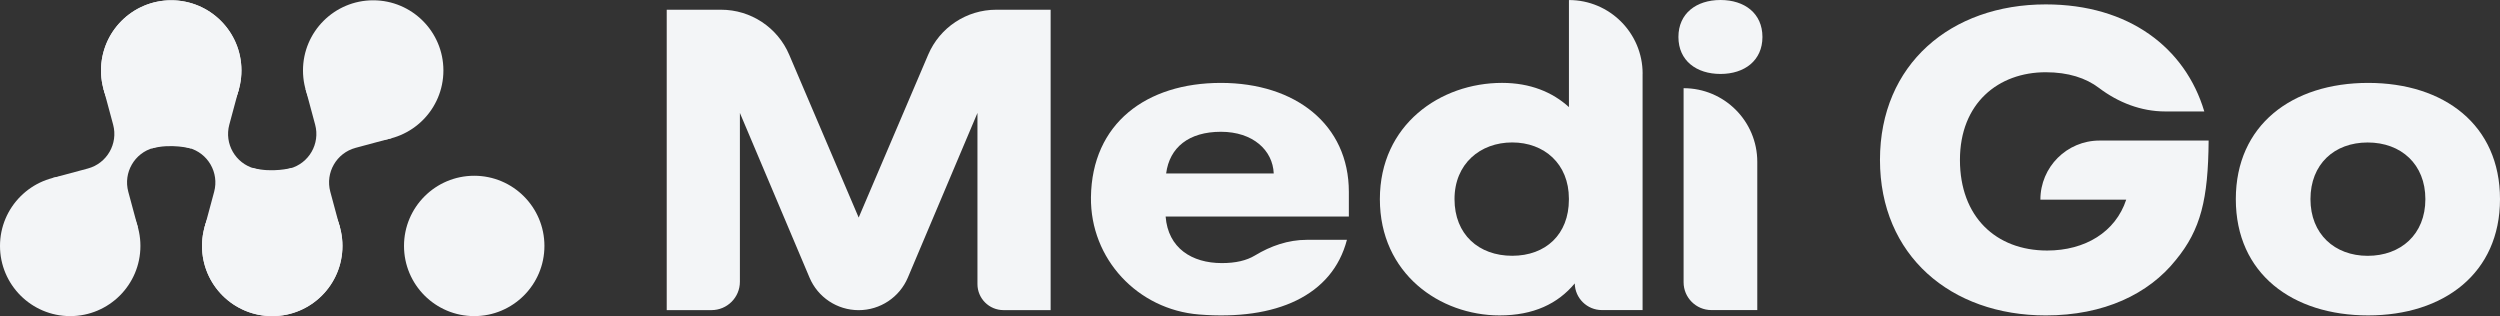
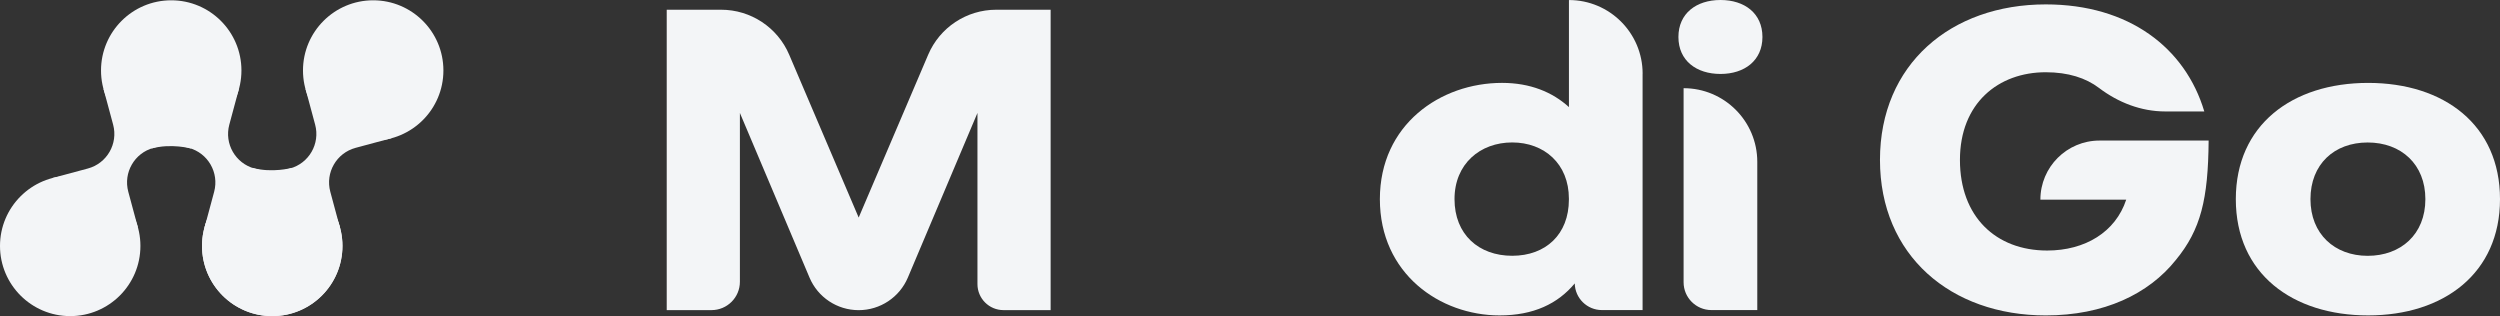
<svg xmlns="http://www.w3.org/2000/svg" width="174" height="22" viewBox="0 0 174 22" fill="none">
  <rect x="0" y="0" width="174" height="22" fill="#333333" stroke="none" />
  <g id="Group">
    <g id="Group_2">
      <path id="Vector" d="M46.404 0.677H50.189C52.252 0.677 54.117 1.907 54.926 3.804L59.764 15.142L64.603 3.804C65.411 1.907 67.276 0.677 69.34 0.677H73.124V21.584H69.843C68.843 21.584 68.031 20.773 68.031 19.774V7.861L63.187 19.319C62.606 20.693 61.258 21.587 59.764 21.587C58.27 21.587 56.923 20.696 56.342 19.319L51.497 7.861V19.61C51.497 20.702 50.611 21.584 49.521 21.584H46.404V0.677Z" fill="#F3F5F7" />
-       <path id="Vector_2" d="M93.883 15.073H81.128C81.296 17.263 82.949 18.311 85.041 18.311C86.006 18.311 86.76 18.134 87.344 17.781C88.44 17.116 89.665 16.692 90.946 16.692H93.746C92.734 20.585 88.814 22.317 83.458 21.889C79.179 21.548 75.879 18.02 75.93 13.732C75.993 8.588 79.787 5.77 84.973 5.77C90.159 5.77 93.88 8.669 93.88 13.355V15.076L93.883 15.073ZM88.652 12.071C88.584 10.453 87.2 9.172 84.976 9.172C82.751 9.172 81.401 10.252 81.164 12.071H88.655H88.652Z" fill="#F3F5F7" />
      <path id="Vector_3" d="M114.324 5.126V21.581H111.492C110.462 21.581 109.621 20.755 109.603 19.726C108.423 21.141 106.734 21.952 104.372 21.952C100.222 21.952 96.039 19.052 96.039 13.861C96.039 8.669 100.258 5.769 104.542 5.769C106.501 5.769 108.052 6.41 109.198 7.454V0.003C112.031 0.003 114.327 2.298 114.327 5.129L114.324 5.126ZM109.195 13.825C109.195 11.398 107.474 9.914 105.249 9.914C103.024 9.914 101.234 11.398 101.234 13.858C101.234 16.317 102.92 17.802 105.249 17.802C107.579 17.802 109.195 16.317 109.195 13.89V13.822V13.825Z" fill="#F3F5F7" />
      <path id="Vector_4" d="M117.178 6.138C120.01 6.138 122.307 8.433 122.307 11.264V21.581H119.115C118.046 21.581 117.178 20.713 117.178 19.645V6.138Z" fill="#F3F5F7" />
      <path id="Vector_5" d="M153.721 9.78C153.688 13.858 153.182 15.983 151.428 18.107C149.538 20.468 146.433 21.953 142.385 21.953C135.771 21.953 130.846 17.772 130.846 11.129C130.846 4.486 135.771 0.306 142.385 0.306C148.188 0.306 152.101 3.34 153.419 7.757H150.7C149.02 7.757 147.427 7.134 146.089 6.12C145.179 5.429 143.951 5.028 142.385 5.028C139.08 5.028 136.412 7.185 136.412 11.132C136.412 15.079 138.909 17.437 142.484 17.437C145.116 17.437 147.242 16.156 147.984 13.897H142.011C142.011 11.626 143.852 9.783 146.128 9.783H153.718L153.721 9.78Z" fill="#F3F5F7" />
      <path id="Vector_6" d="M155.613 13.861C155.613 8.702 159.527 5.77 164.823 5.77C170.12 5.77 174 8.702 174 13.861C174 19.02 170.087 21.952 164.823 21.952C159.56 21.952 155.613 19.053 155.613 13.861ZM168.806 13.861C168.806 11.434 167.12 9.917 164.79 9.917C162.461 9.917 160.808 11.434 160.808 13.861C160.808 16.288 162.494 17.805 164.79 17.805C167.087 17.805 168.806 16.321 168.806 13.861Z" fill="#F3F5F7" />
      <path id="Vector_7" d="M116.818 2.573C116.818 0.934 118.064 0 119.747 0C121.429 0 122.666 0.934 122.666 2.573C122.666 4.213 121.42 5.147 119.747 5.147C118.073 5.147 116.818 4.225 116.818 2.573Z" fill="#F3F5F7" />
    </g>
    <g id="Group_3">
      <g id="Group_4">
        <path id="Vector_8" d="M17.674 12.401L20.177 11.728C21.506 11.369 22.291 10.004 21.934 8.676L21.261 6.174L27.249 9.618L24.746 10.291C23.417 10.65 22.632 12.015 22.988 13.344L23.662 15.845L17.674 12.401Z" fill="#F3F5F7" />
        <path id="Vector_9" d="M18.947 22.001C21.646 22.001 23.834 19.814 23.834 17.117C23.834 14.42 21.646 12.233 18.947 12.233C16.248 12.233 14.06 14.42 14.06 17.117C14.06 19.814 16.248 22.001 18.947 22.001Z" fill="#F3F5F7" />
        <path id="Vector_10" d="M25.974 9.789C28.673 9.789 30.861 7.602 30.861 4.905C30.861 2.208 28.673 0.021 25.974 0.021C23.276 0.021 21.088 2.208 21.088 4.905C21.088 7.602 23.276 9.789 25.974 9.789Z" fill="#F3F5F7" />
      </g>
      <g id="Group_5">
        <path id="Vector_11" d="M3.613 12.401L6.116 11.728C7.446 11.369 8.23 10.004 7.874 8.676L7.2 6.174L13.189 9.618L10.685 10.291C9.356 10.65 8.572 12.015 8.928 13.344L9.602 15.845L3.613 12.401Z" fill="#F3F5F7" />
        <path id="Vector_12" d="M4.886 22.001C7.585 22.001 9.773 19.814 9.773 17.117C9.773 14.42 7.585 12.233 4.886 12.233C2.188 12.233 0 14.42 0 17.117C0 19.814 2.188 22.001 4.886 22.001Z" fill="#F3F5F7" />
-         <path id="Vector_13" d="M11.918 9.789C14.617 9.789 16.804 7.602 16.804 4.905C16.804 2.208 14.617 0.021 11.918 0.021C9.219 0.021 7.031 2.208 7.031 4.905C7.031 7.602 9.219 9.789 11.918 9.789Z" fill="#F3F5F7" />
      </g>
      <g id="Group_6">
        <path id="Vector_14" d="M10.645 9.621L13.148 10.294C14.477 10.653 15.261 12.018 14.905 13.347L14.232 15.848L20.22 12.404L17.717 11.731C16.387 11.371 15.603 10.007 15.959 8.678L16.633 6.177L10.645 9.621Z" fill="#F3F5F7" />
        <path id="Vector_15" d="M11.918 9.789C14.617 9.789 16.804 7.602 16.804 4.905C16.804 2.208 14.617 0.021 11.918 0.021C9.219 0.021 7.031 2.208 7.031 4.905C7.031 7.602 9.219 9.789 11.918 9.789Z" fill="#F3F5F7" />
        <path id="Vector_16" d="M18.949 22.001C21.648 22.001 23.835 19.814 23.835 17.117C23.835 14.42 21.648 12.233 18.949 12.233C16.25 12.233 14.062 14.42 14.062 17.117C14.062 19.814 16.25 22.001 18.949 22.001Z" fill="#F3F5F7" />
      </g>
-       <path id="Vector_17" d="M33.006 22.001C35.704 22.001 37.892 19.814 37.892 17.117C37.892 14.42 35.704 12.233 33.006 12.233C30.307 12.233 28.119 14.42 28.119 17.117C28.119 19.814 30.307 22.001 33.006 22.001Z" fill="#F3F5F7" />
      <path id="Vector_18" d="M20.313 11.685C20.313 11.685 18.947 12.057 17.582 11.685V12.404H20.313V11.685Z" fill="#F3F5F7" />
      <path id="Vector_19" d="M13.281 10.334C13.281 10.334 11.916 9.962 10.551 10.334V9.615H13.281V10.334Z" fill="#F3F5F7" />
    </g>
  </g>
</svg>